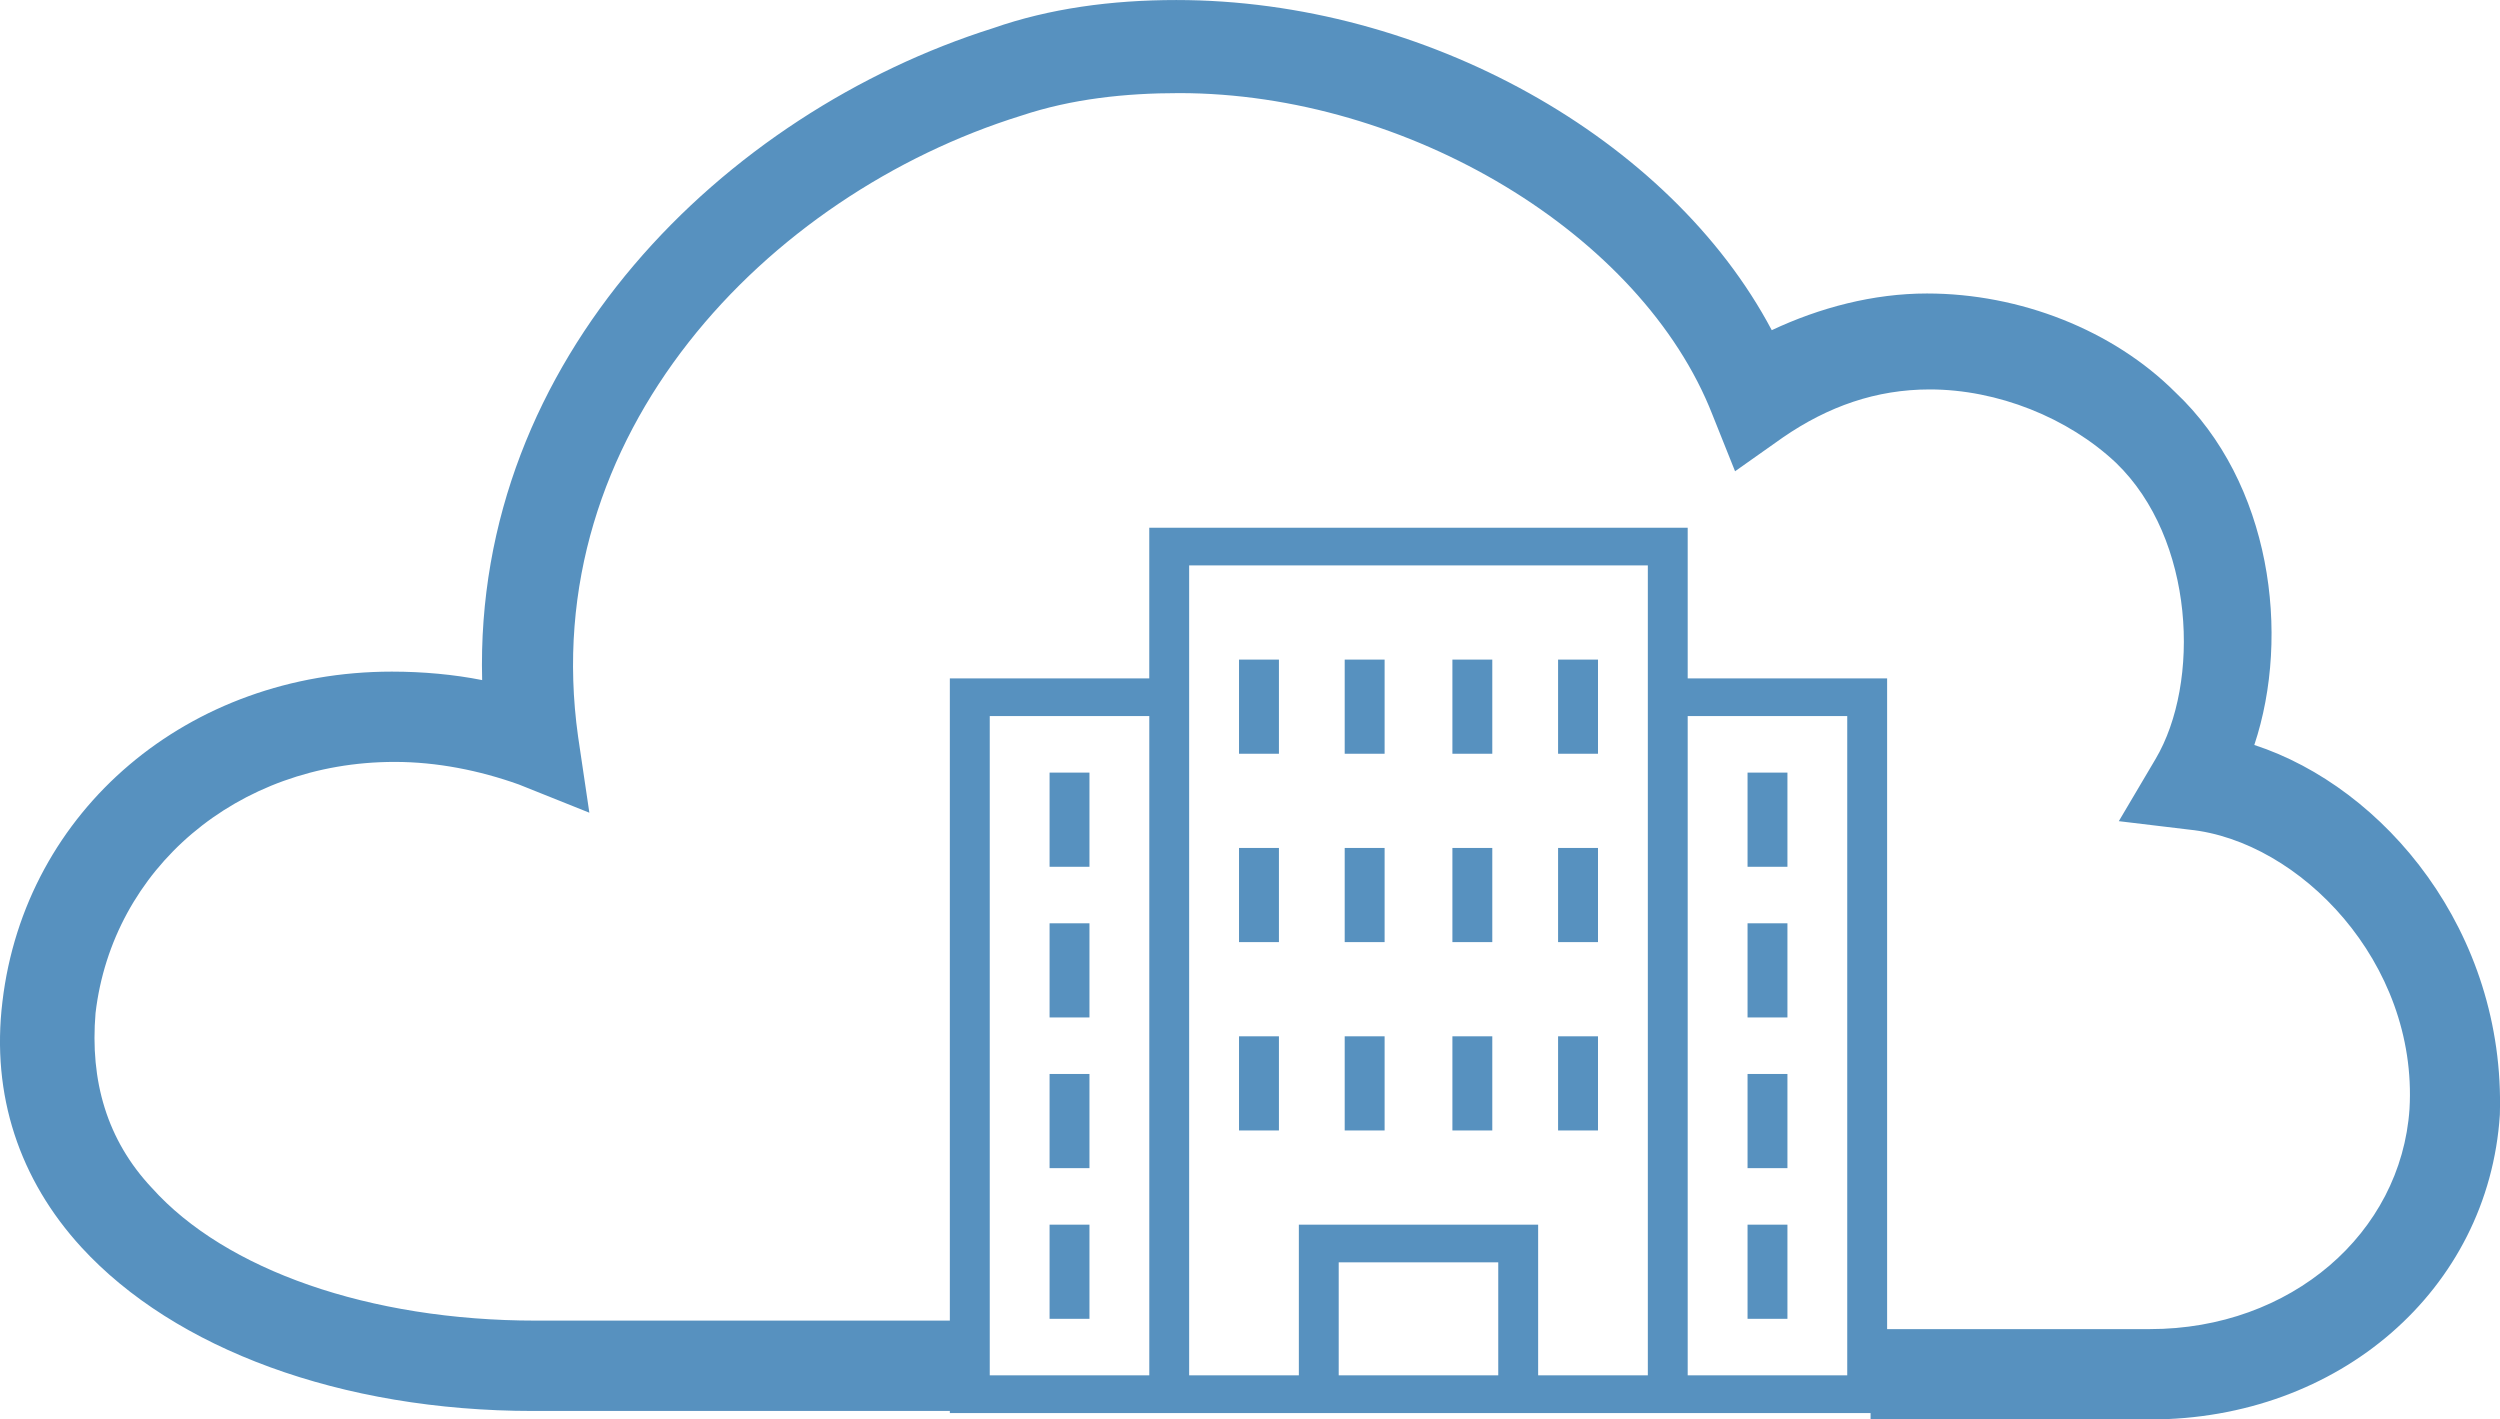
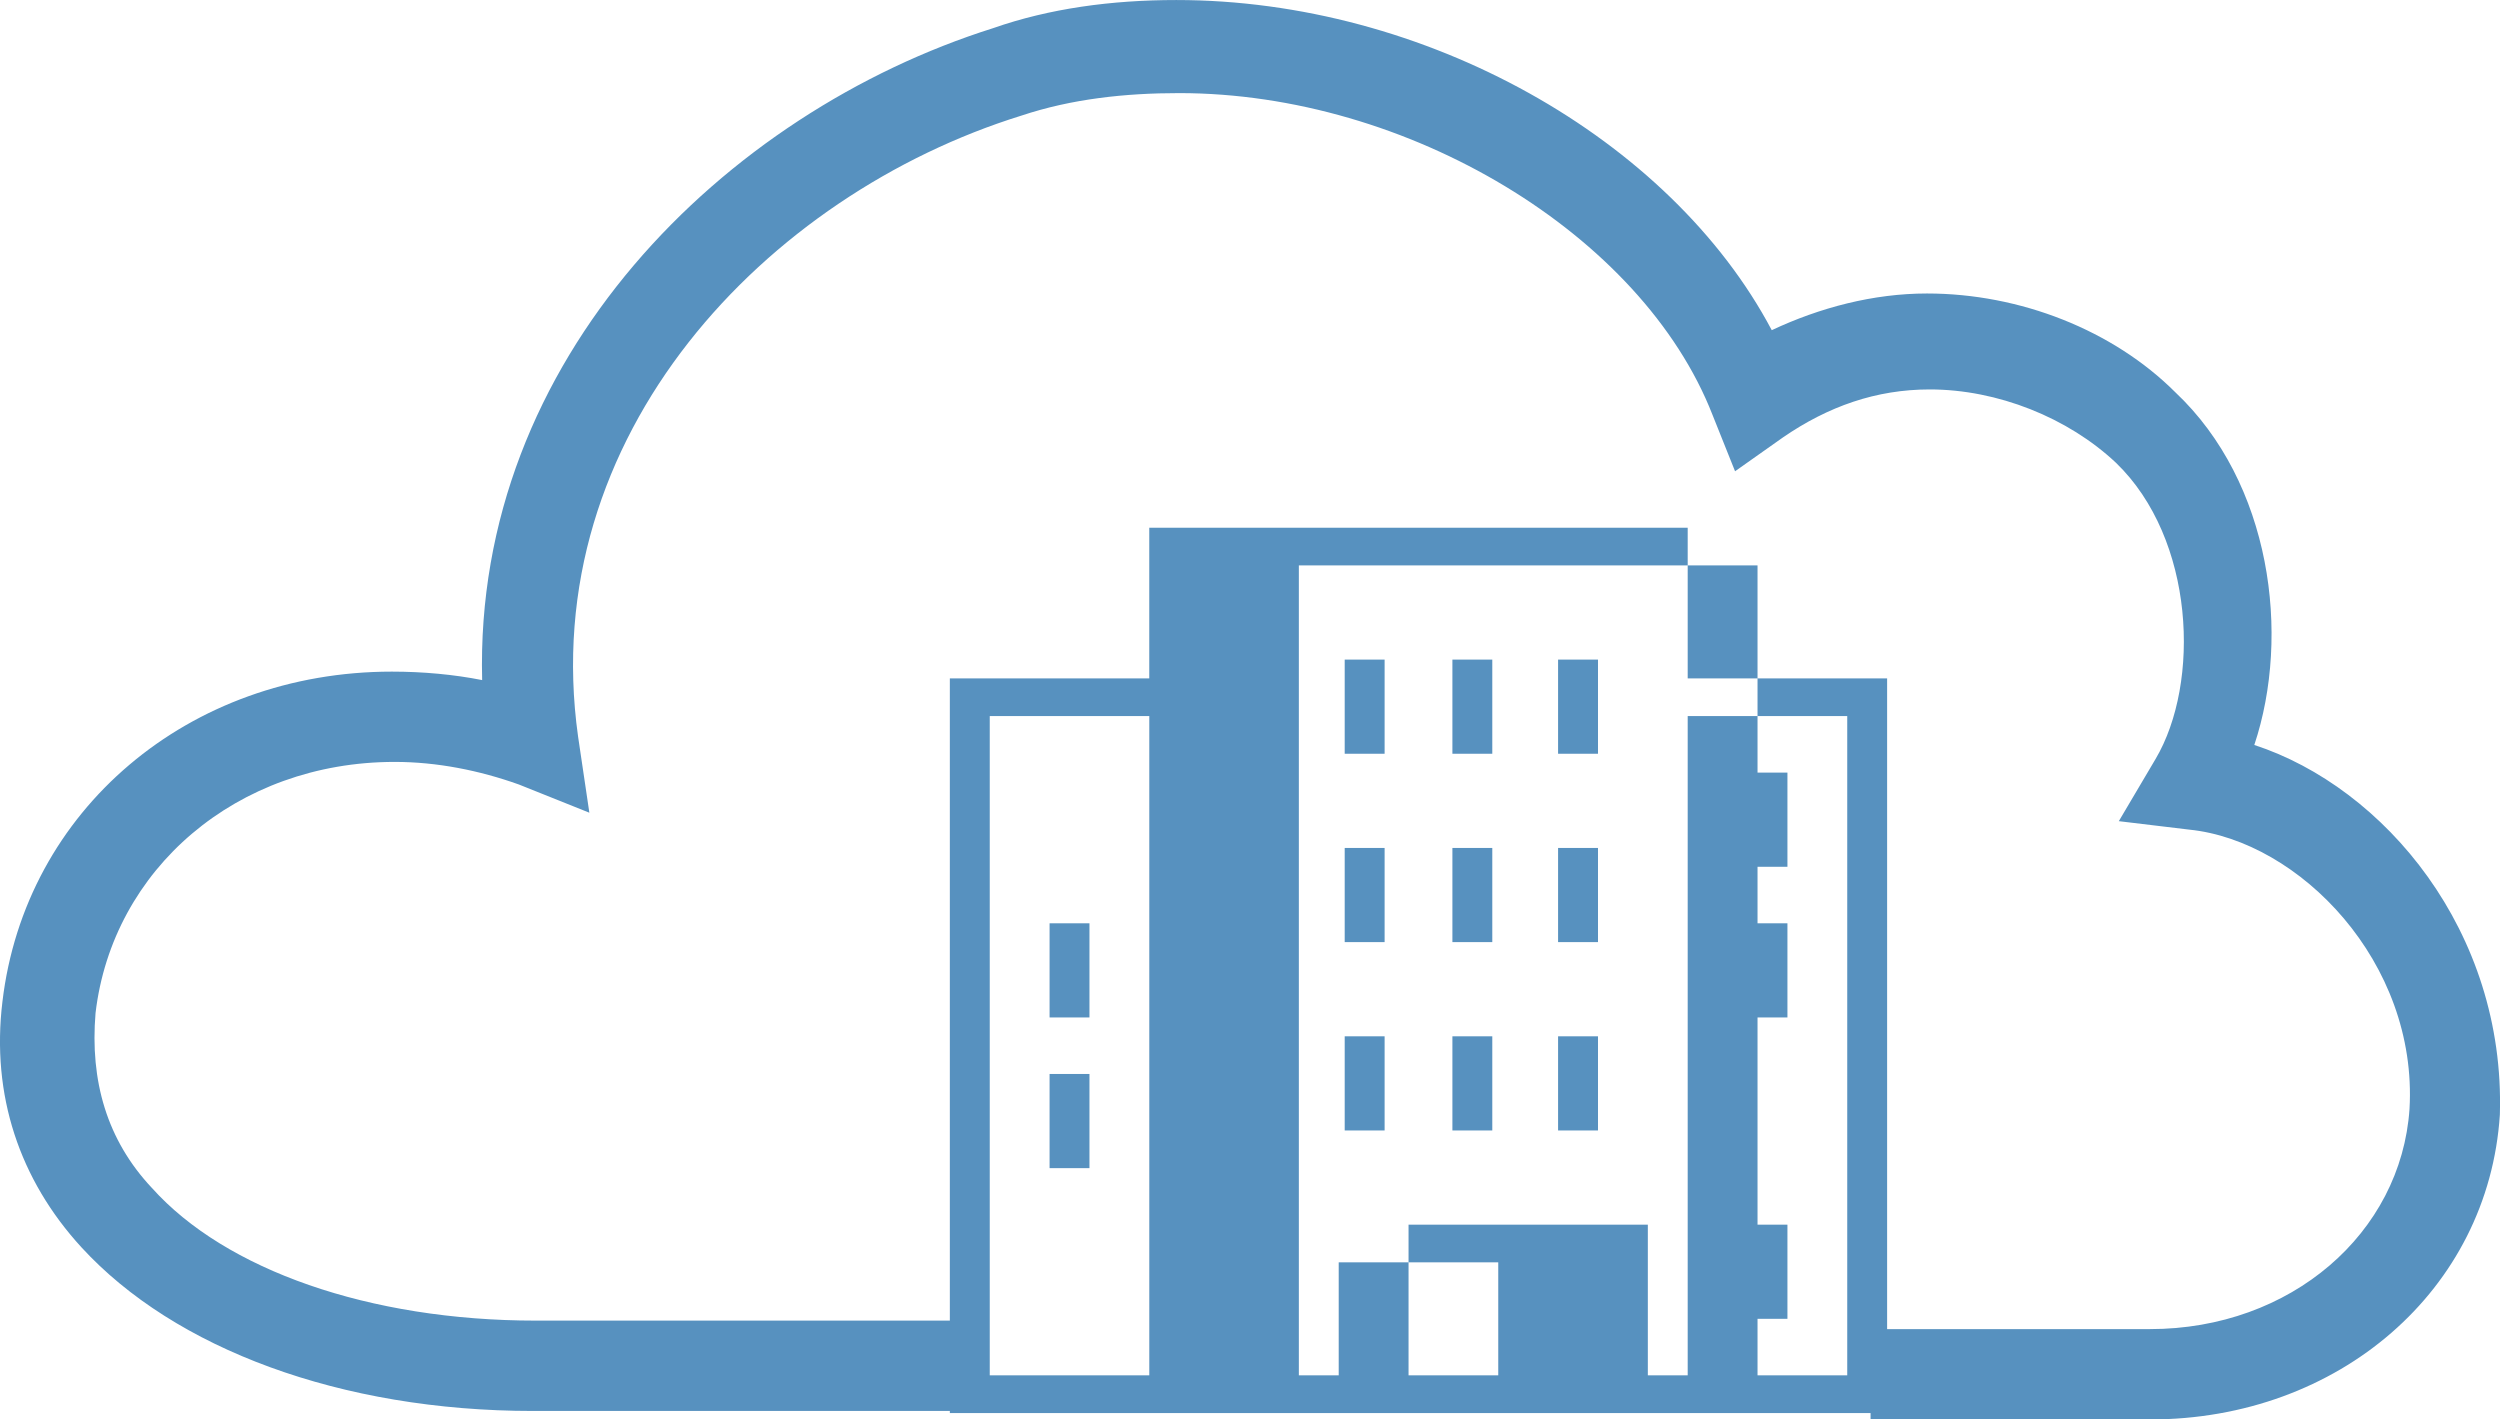
<svg xmlns="http://www.w3.org/2000/svg" version="1.1" id="Layer_1" x="0px" y="0px" width="105.678px" height="60px" viewBox="1857.781 868.944 105.678 60" style="enable-background:new 1857.781 868.944 105.678 60;" xml:space="preserve">
  <g>
    <rect x="1931.652" y="901.603" style="fill:#5791BF;" width="1.686" height="3.981" />
    <rect x="1923.643" y="896.826" style="fill:#5791BF;" width="1.687" height="3.98" />
    <rect x="1919.176" y="896.826" style="fill:#5791BF;" width="1.686" height="3.98" />
    <rect x="1914.623" y="896.826" style="fill:#5791BF;" width="1.687" height="3.98" />
-     <rect x="1910.156" y="896.826" style="fill:#5791BF;" width="1.687" height="3.98" />
    <rect x="1923.643" y="904.788" style="fill:#5791BF;" width="1.687" height="3.98" />
    <rect x="1919.176" y="904.788" style="fill:#5791BF;" width="1.686" height="3.98" />
    <rect x="1914.623" y="904.788" style="fill:#5791BF;" width="1.687" height="3.98" />
    <rect x="1910.156" y="904.788" style="fill:#5791BF;" width="1.687" height="3.98" />
    <rect x="1923.643" y="912.75" style="fill:#5791BF;" width="1.687" height="3.98" />
    <rect x="1919.176" y="912.75" style="fill:#5791BF;" width="1.686" height="3.98" />
    <rect x="1914.623" y="912.75" style="fill:#5791BF;" width="1.687" height="3.98" />
    <rect x="1910.156" y="912.75" style="fill:#5791BF;" width="1.687" height="3.98" />
    <rect x="1931.652" y="907.973" style="fill:#5791BF;" width="1.686" height="3.98" />
-     <rect x="1931.652" y="914.342" style="fill:#5791BF;" width="1.686" height="3.981" />
    <rect x="1931.652" y="920.712" style="fill:#5791BF;" width="1.686" height="3.98" />
-     <rect x="1902.148" y="901.603" style="fill:#5791BF;" width="1.686" height="3.981" />
    <rect x="1902.148" y="907.973" style="fill:#5791BF;" width="1.686" height="3.98" />
    <rect x="1902.148" y="914.342" style="fill:#5791BF;" width="1.686" height="3.981" />
-     <rect x="1902.148" y="920.712" style="fill:#5791BF;" width="1.686" height="3.98" />
-     <path style="fill:#5791BF;" d="M1953.073,900.435c1.551-4.651,0.716-11.093-3.34-14.91c-2.625-2.624-6.561-4.175-10.497-4.175   c-2.267,0-4.533,0.597-6.561,1.551c-4.295-8.111-14.672-13.956-25.169-13.956c-2.744,0-5.368,0.357-7.754,1.192   c-11.332,3.578-21.948,13.956-21.59,27.555c-1.193-0.238-2.506-0.358-3.817-0.358c-8.589,0-15.507,5.846-16.462,13.957   c-0.477,3.937,0.716,7.515,3.34,10.378c3.938,4.294,10.975,6.918,19.086,6.918h17.623v0.088h8.43h1.686h4.637h10.115h4.637h1.686   h7.729v0.271h11.81c7.991,0,14.313-5.487,14.791-12.883C1963.69,908.308,1958.56,902.225,1953.073,900.435z M1906.363,927.081   h-6.744v-27.867h6.744V927.081z M1914.37,927.081v-4.777h6.744v4.777H1914.37z M1927.437,927.081h-4.637v-6.369h-10.115v6.369   h-4.637v-29.459v-4.777h19.389v4.777V927.081z M1935.866,927.081h-6.744v-27.867h6.744V927.081z M1959.634,915.822   c-0.358,5.249-5.01,9.305-10.974,9.305h-11.108v-27.505h-8.43v-6.37h-22.76v6.37h-8.43v27.146h-17.504   c-7.037,0-13.121-2.146-16.223-5.605c-1.908-2.028-2.624-4.533-2.385-7.396c0.715-6.083,5.964-10.616,12.644-10.616   c1.789,0,3.578,0.358,5.249,0.954l2.981,1.193l-0.477-3.221c-1.79-12.764,7.991-22.902,18.728-26.242   c2.146-0.716,4.413-0.955,6.68-0.955c9.662,0,19.563,5.965,22.545,13.599l0.954,2.386l2.027-1.432   c1.909-1.312,3.937-2.027,6.203-2.027c2.863,0,5.845,1.192,7.873,3.102c3.34,3.221,3.578,9.304,1.67,12.524l-1.551,2.624   l2.982,0.358C1954.982,904.49,1959.991,909.62,1959.634,915.822z" />
+     <path style="fill:#5791BF;" d="M1953.073,900.435c1.551-4.651,0.716-11.093-3.34-14.91c-2.625-2.624-6.561-4.175-10.497-4.175   c-2.267,0-4.533,0.597-6.561,1.551c-4.295-8.111-14.672-13.956-25.169-13.956c-2.744,0-5.368,0.357-7.754,1.192   c-11.332,3.578-21.948,13.956-21.59,27.555c-1.193-0.238-2.506-0.358-3.817-0.358c-8.589,0-15.507,5.846-16.462,13.957   c-0.477,3.937,0.716,7.515,3.34,10.378c3.938,4.294,10.975,6.918,19.086,6.918h17.623v0.088h8.43h1.686h4.637h10.115h4.637h1.686   h7.729v0.271h11.81c7.991,0,14.313-5.487,14.791-12.883C1963.69,908.308,1958.56,902.225,1953.073,900.435z M1906.363,927.081   h-6.744v-27.867h6.744V927.081z M1914.37,927.081v-4.777h6.744v4.777H1914.37z M1927.437,927.081v-6.369h-10.115v6.369   h-4.637v-29.459v-4.777h19.389v4.777V927.081z M1935.866,927.081h-6.744v-27.867h6.744V927.081z M1959.634,915.822   c-0.358,5.249-5.01,9.305-10.974,9.305h-11.108v-27.505h-8.43v-6.37h-22.76v6.37h-8.43v27.146h-17.504   c-7.037,0-13.121-2.146-16.223-5.605c-1.908-2.028-2.624-4.533-2.385-7.396c0.715-6.083,5.964-10.616,12.644-10.616   c1.789,0,3.578,0.358,5.249,0.954l2.981,1.193l-0.477-3.221c-1.79-12.764,7.991-22.902,18.728-26.242   c2.146-0.716,4.413-0.955,6.68-0.955c9.662,0,19.563,5.965,22.545,13.599l0.954,2.386l2.027-1.432   c1.909-1.312,3.937-2.027,6.203-2.027c2.863,0,5.845,1.192,7.873,3.102c3.34,3.221,3.578,9.304,1.67,12.524l-1.551,2.624   l2.982,0.358C1954.982,904.49,1959.991,909.62,1959.634,915.822z" />
  </g>
</svg>